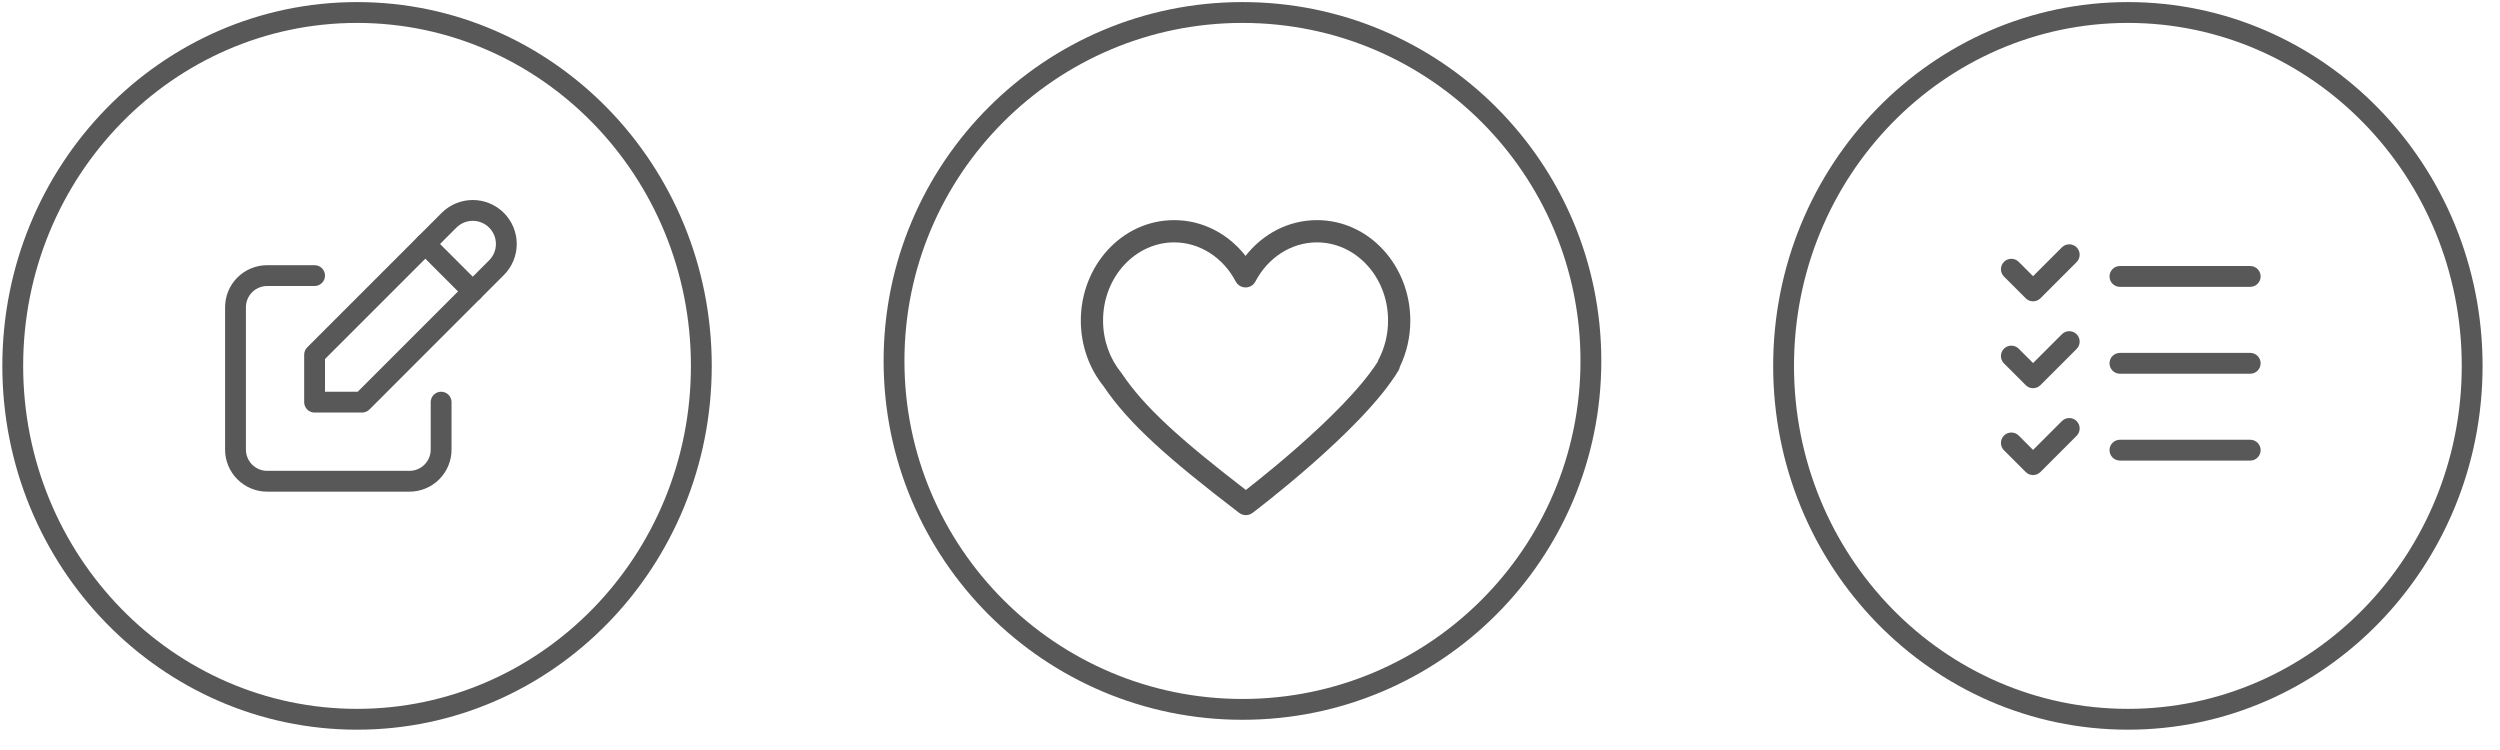
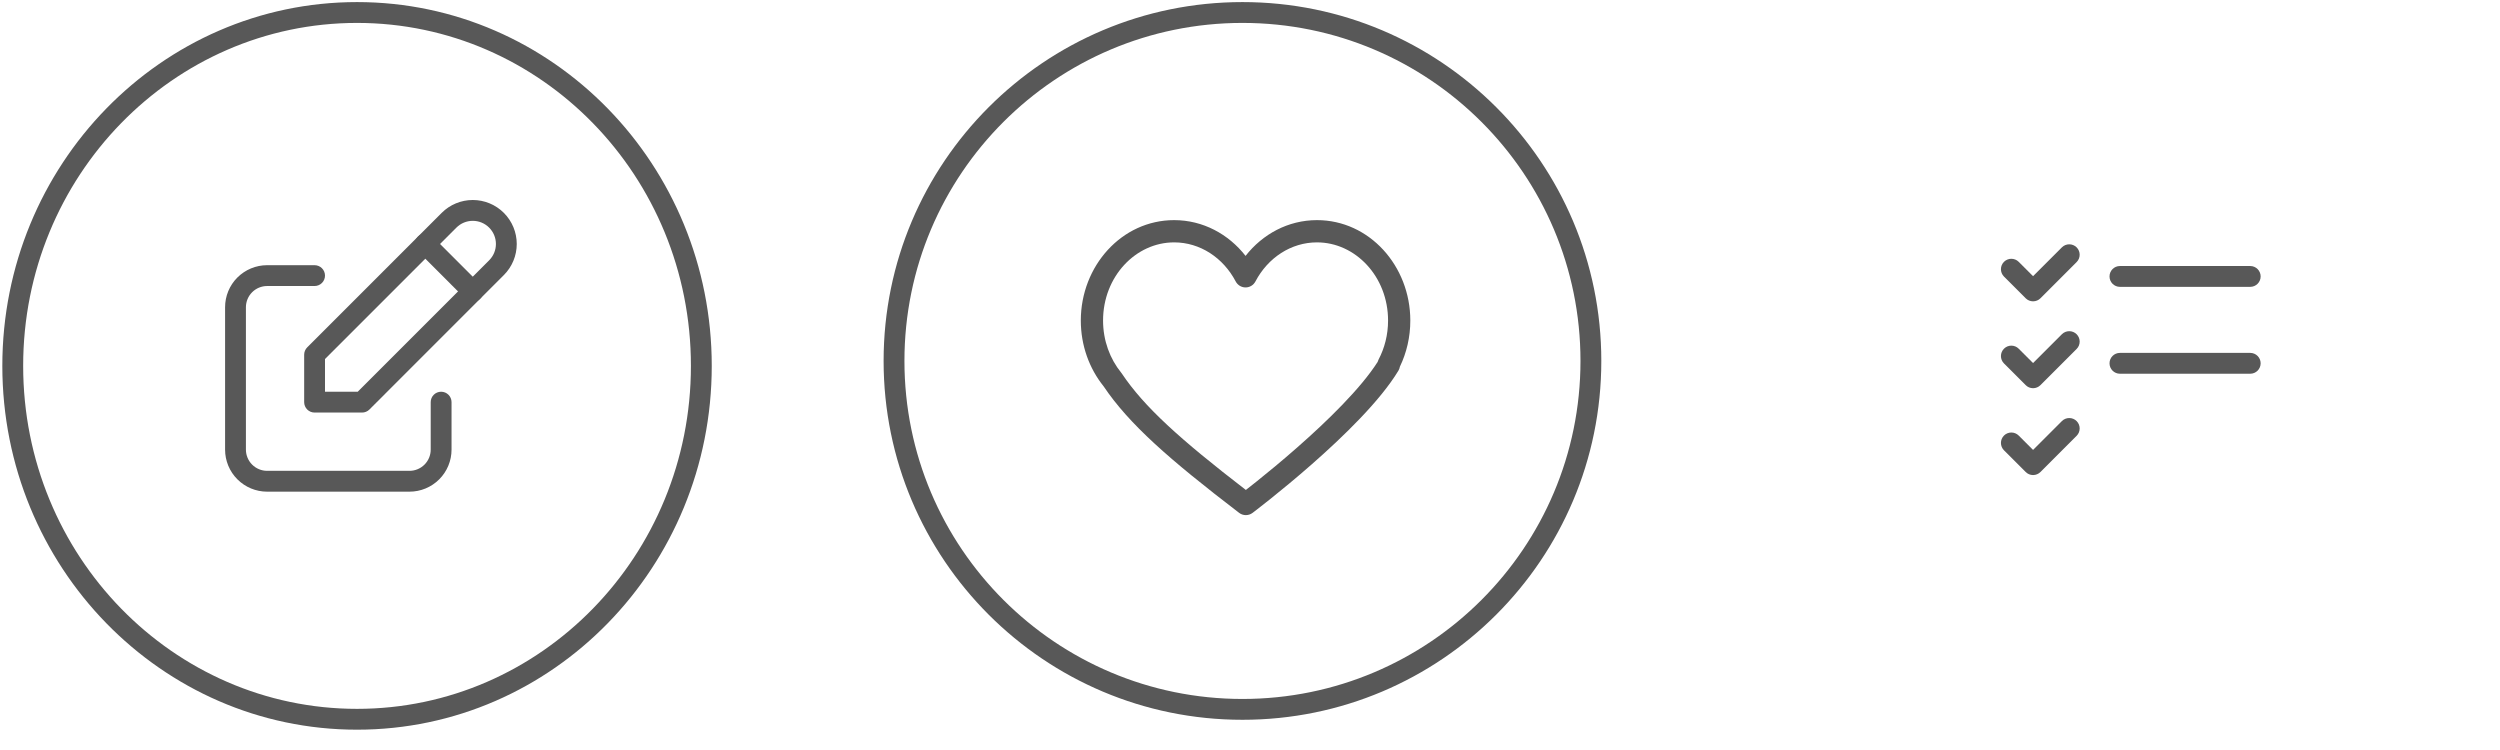
<svg xmlns="http://www.w3.org/2000/svg" width="120" height="36" viewBox="0 0 120 36" fill="none">
  <path fill-rule="evenodd" clip-rule="evenodd" d="M17.138 34.025C25.965 34.025 33.164 26.678 33.164 17.562C33.164 8.446 25.965 1.1 17.138 1.1C8.311 1.1 1.112 8.446 1.112 17.562C1.112 26.678 8.311 34.025 17.138 34.025ZM17.138 35.025C26.541 35.025 34.164 27.207 34.164 17.562C34.164 7.918 26.541 0.1 17.138 0.1C7.735 0.1 0.112 7.918 0.112 17.562C0.112 27.207 7.735 35.025 17.138 35.025Z" fill="#585858" />
  <path fill-rule="evenodd" clip-rule="evenodd" d="M11.395 13.32C11.774 12.942 12.287 12.729 12.822 12.729H15.1C15.376 12.729 15.6 12.953 15.6 13.229C15.6 13.505 15.376 13.729 15.1 13.729H12.822C12.552 13.729 12.293 13.837 12.102 14.028C11.911 14.219 11.804 14.478 11.804 14.748V21.581C11.804 21.851 11.911 22.11 12.102 22.301C12.293 22.492 12.552 22.6 12.822 22.6H19.656C19.926 22.6 20.185 22.492 20.376 22.301C20.567 22.11 20.674 21.851 20.674 21.581V19.303C20.674 19.027 20.898 18.803 21.174 18.803C21.45 18.803 21.674 19.027 21.674 19.303V21.581C21.674 22.116 21.461 22.63 21.083 23.008C20.704 23.387 20.191 23.6 19.656 23.6H12.822C12.287 23.6 11.774 23.387 11.395 23.008C11.016 22.63 10.804 22.116 10.804 21.581V14.748C10.804 14.212 11.016 13.699 11.395 13.32Z" fill="#585858" />
  <path fill-rule="evenodd" clip-rule="evenodd" d="M21.201 10.218C21.596 9.823 22.133 9.6 22.693 9.6C23.253 9.6 23.79 9.823 24.185 10.218C24.581 10.614 24.804 11.151 24.804 11.711C24.804 12.271 24.581 12.807 24.185 13.203L17.732 19.657C17.638 19.751 17.511 19.803 17.378 19.803H15.1C14.824 19.803 14.6 19.579 14.6 19.303V17.026C14.6 16.893 14.653 16.766 14.747 16.672L21.201 10.218ZM22.693 10.6C22.398 10.6 22.116 10.717 21.908 10.925L15.6 17.233V18.803H17.171L23.478 12.496C23.687 12.288 23.804 12.005 23.804 11.711C23.804 11.416 23.687 11.134 23.478 10.925C23.27 10.717 22.988 10.6 22.693 10.6Z" fill="#585858" />
  <path fill-rule="evenodd" clip-rule="evenodd" d="M20.061 11.357C20.256 11.162 20.573 11.162 20.768 11.357L23.046 13.635C23.241 13.83 23.241 14.147 23.046 14.342C22.851 14.537 22.534 14.537 22.339 14.342L20.061 12.064C19.866 11.869 19.866 11.553 20.061 11.357Z" fill="#585858" />
-   <path fill-rule="evenodd" clip-rule="evenodd" d="M102.138 34.025C110.965 34.025 118.164 26.678 118.164 17.562C118.164 8.446 110.965 1.1 102.138 1.1C93.311 1.1 86.112 8.446 86.112 17.562C86.112 26.678 93.311 34.025 102.138 34.025ZM102.138 35.025C111.541 35.025 119.164 27.207 119.164 17.562C119.164 7.918 111.541 0.1 102.138 0.1C92.735 0.1 85.112 7.918 85.112 17.562C85.112 27.207 92.735 35.025 102.138 35.025Z" fill="#585858" />
  <path fill-rule="evenodd" clip-rule="evenodd" d="M99.678 11.873C99.873 12.069 99.873 12.385 99.678 12.58L97.941 14.318C97.847 14.411 97.72 14.464 97.587 14.464C97.454 14.464 97.327 14.411 97.234 14.318L96.191 13.275C95.996 13.08 95.996 12.763 96.191 12.568C96.386 12.373 96.703 12.373 96.898 12.568L97.587 13.257L98.971 11.873C99.166 11.678 99.483 11.678 99.678 11.873Z" fill="#585858" />
  <path fill-rule="evenodd" clip-rule="evenodd" d="M99.678 16.043C99.873 16.238 99.873 16.555 99.678 16.75L97.941 18.487C97.847 18.581 97.72 18.634 97.587 18.634C97.454 18.634 97.327 18.581 97.234 18.487L96.191 17.445C95.996 17.25 95.996 16.933 96.191 16.738C96.386 16.542 96.703 16.542 96.898 16.738L97.587 17.427L98.971 16.043C99.166 15.848 99.483 15.848 99.678 16.043Z" fill="#585858" />
  <path fill-rule="evenodd" clip-rule="evenodd" d="M99.678 20.212C99.873 20.408 99.873 20.724 99.678 20.919L97.941 22.657C97.847 22.75 97.72 22.803 97.587 22.803C97.454 22.803 97.327 22.75 97.234 22.657L96.191 21.614C95.996 21.419 95.996 21.102 96.191 20.907C96.386 20.712 96.703 20.712 96.898 20.907L97.587 21.596L98.971 20.212C99.166 20.017 99.483 20.017 99.678 20.212Z" fill="#585858" />
  <path fill-rule="evenodd" clip-rule="evenodd" d="M101.257 13.269C101.257 12.993 101.48 12.769 101.757 12.769H108.011C108.287 12.769 108.511 12.993 108.511 13.269C108.511 13.545 108.287 13.769 108.011 13.769H101.757C101.48 13.769 101.257 13.545 101.257 13.269Z" fill="#585858" />
  <path fill-rule="evenodd" clip-rule="evenodd" d="M101.257 17.439C101.257 17.163 101.48 16.939 101.757 16.939H108.011C108.287 16.939 108.511 17.163 108.511 17.439C108.511 17.715 108.287 17.939 108.011 17.939H101.757C101.48 17.939 101.257 17.715 101.257 17.439Z" fill="#585858" />
-   <path fill-rule="evenodd" clip-rule="evenodd" d="M101.257 21.608C101.257 21.332 101.48 21.108 101.757 21.108H108.011C108.287 21.108 108.511 21.332 108.511 21.608C108.511 21.884 108.287 22.108 108.011 22.108H101.757C101.48 22.108 101.257 21.884 101.257 21.608Z" fill="#585858" />
  <path fill-rule="evenodd" clip-rule="evenodd" d="M59.638 33.55C68.599 33.55 75.863 26.285 75.863 17.325C75.863 8.364 68.599 1.1 59.638 1.1C50.678 1.1 43.413 8.364 43.413 17.325C43.413 26.285 50.678 33.55 59.638 33.55ZM59.638 34.55C69.151 34.55 76.863 26.838 76.863 17.325C76.863 7.812 69.151 0.1 59.638 0.1C50.125 0.1 42.413 7.812 42.413 17.325C42.413 26.838 50.125 34.55 59.638 34.55Z" fill="#585858" />
  <path fill-rule="evenodd" clip-rule="evenodd" d="M56.359 11.634C54.516 11.634 52.947 13.271 52.947 15.386C52.947 16.351 53.279 17.226 53.816 17.887C53.827 17.899 53.836 17.913 53.846 17.927C54.913 19.521 56.617 21.067 59.801 23.518C59.935 23.414 60.107 23.279 60.308 23.118C60.818 22.71 61.515 22.139 62.262 21.482C63.722 20.2 65.316 18.645 66.126 17.373C66.136 17.335 66.151 17.299 66.169 17.263C66.459 16.713 66.627 16.072 66.627 15.386C66.627 13.271 65.058 11.634 63.215 11.634C61.969 11.634 60.858 12.373 60.26 13.511C60.167 13.687 59.985 13.797 59.787 13.797C59.589 13.797 59.407 13.687 59.314 13.511C58.716 12.373 57.605 11.634 56.359 11.634ZM67.194 17.602C67.183 17.667 67.16 17.73 67.126 17.788C66.251 19.242 64.474 20.961 62.967 22.285C62.204 22.955 61.494 23.537 60.975 23.952C60.715 24.16 60.503 24.326 60.355 24.44C60.281 24.497 60.224 24.542 60.184 24.572L60.139 24.606L60.127 24.615L60.123 24.618C60.123 24.618 60.123 24.619 59.801 24.192L60.123 24.618C59.931 24.763 59.667 24.762 59.477 24.616C56.103 22.035 54.185 20.346 52.972 18.541C52.289 17.692 51.879 16.588 51.879 15.386C51.879 12.766 53.844 10.566 56.359 10.566C57.746 10.566 58.972 11.241 59.787 12.283C60.602 11.241 61.828 10.566 63.215 10.566C65.73 10.566 67.695 12.766 67.695 15.386C67.695 16.183 67.515 16.937 67.194 17.602Z" fill="#585858" />
</svg>